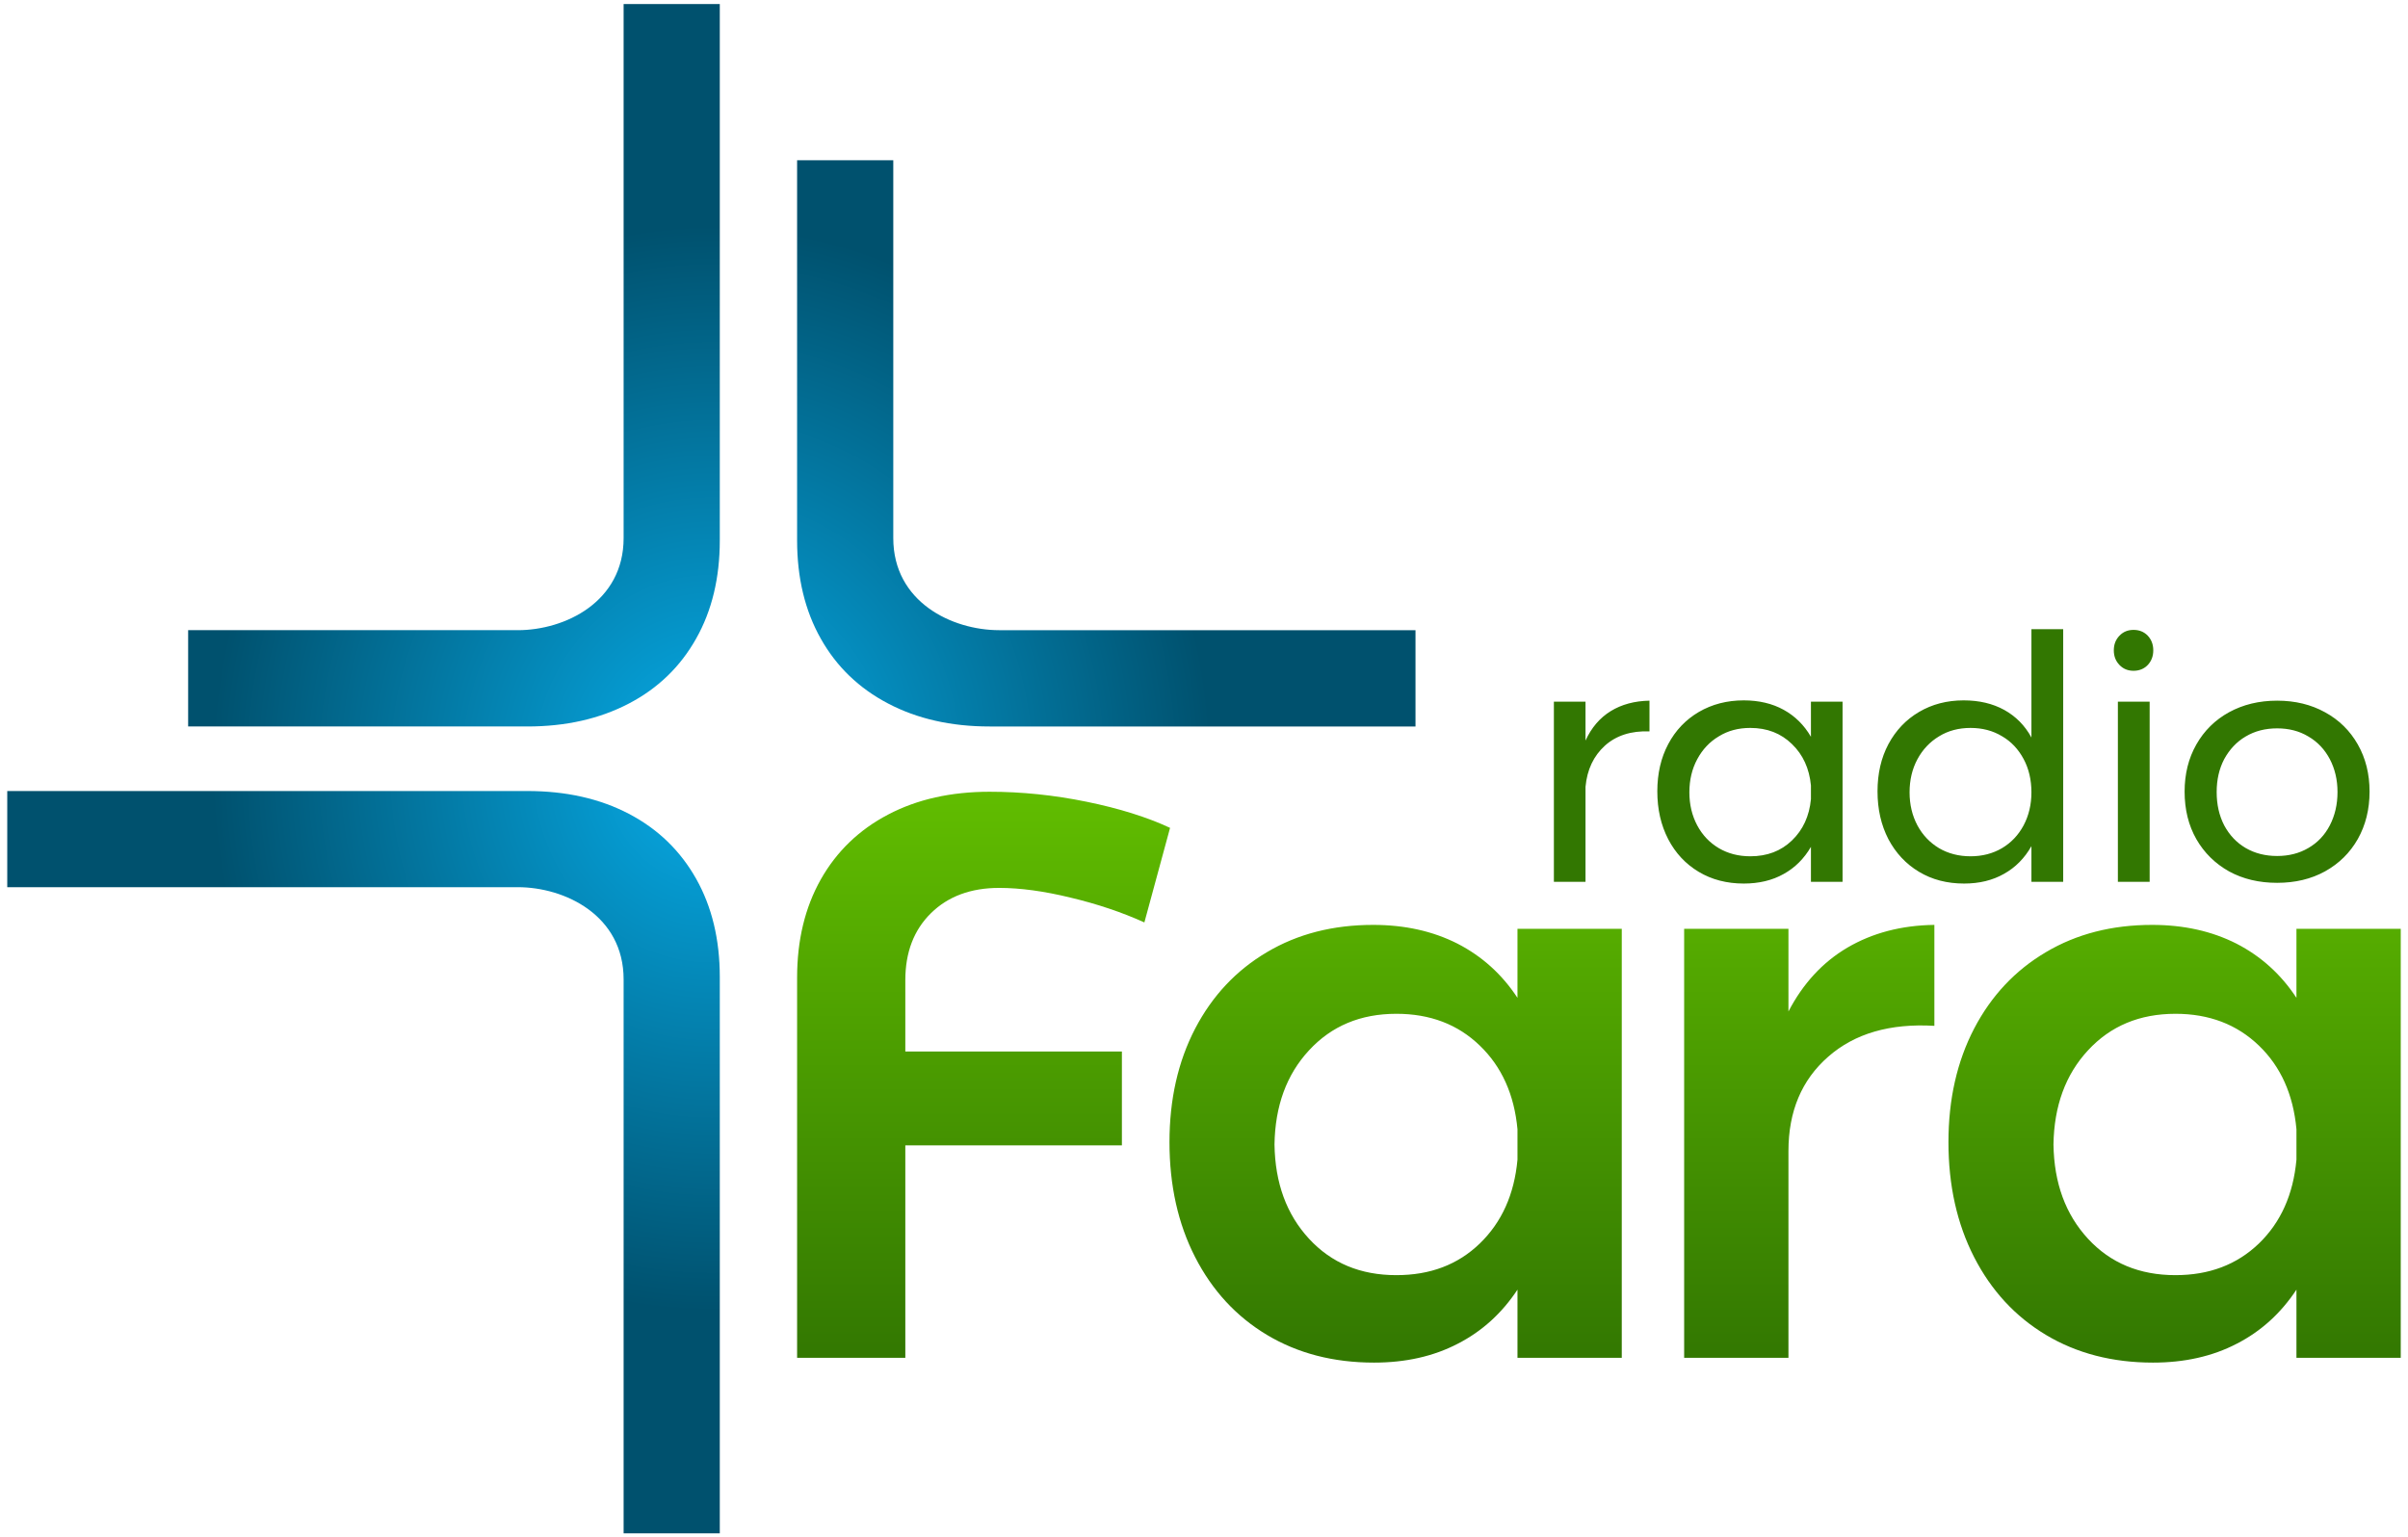
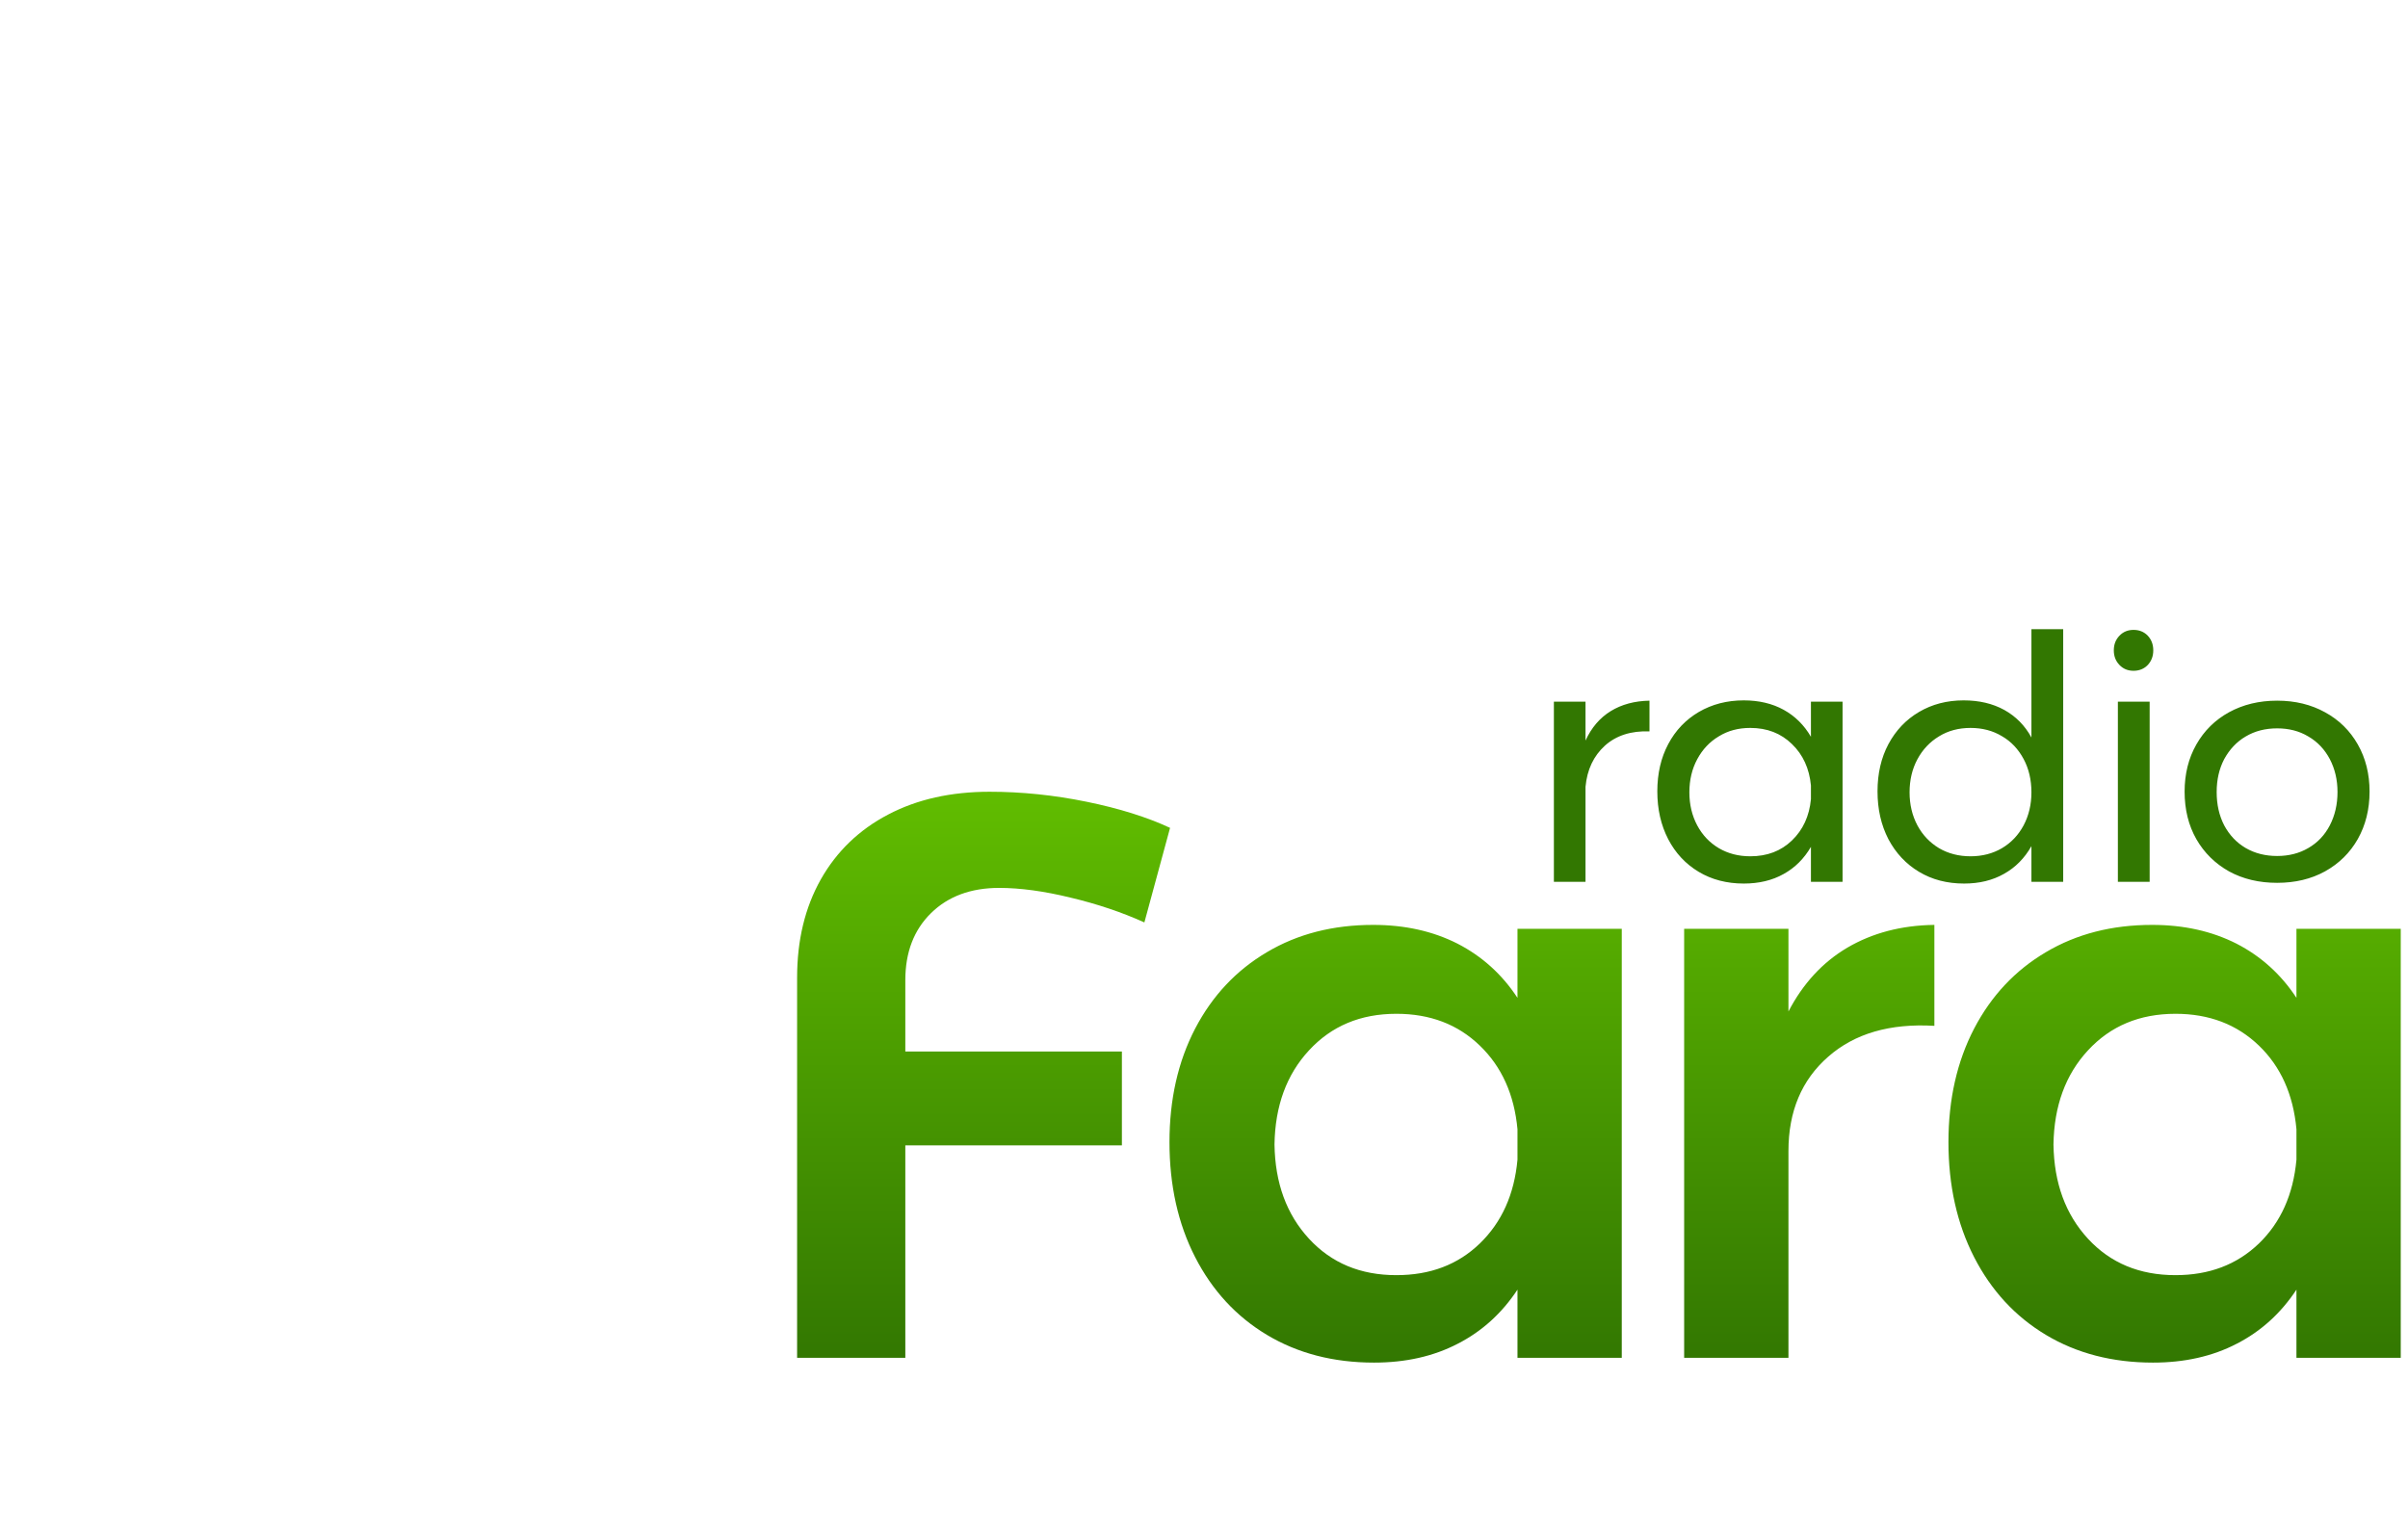
<svg xmlns="http://www.w3.org/2000/svg" xml:space="preserve" width="166mm" height="106mm" version="1.1" style="shape-rendering:geometricPrecision; text-rendering:geometricPrecision; image-rendering:optimizeQuality; fill-rule:evenodd; clip-rule:evenodd" viewBox="0 0 16600 10600">
  <defs>
    <style type="text/css">
   
    .fil0 {fill:#327701;fill-rule:nonzero}
    .fil1 {fill:url(#id0);fill-rule:nonzero}
    .fil2 {fill:url(#id1);fill-rule:nonzero}
   
  </style>
    <linearGradient id="id0" gradientUnits="userSpaceOnUse" x1="11022.5" y1="9395.02" x2="11022.5" y2="5458.87">
      <stop offset="0" style="stop-opacity:1; stop-color:#327701" />
      <stop offset="1" style="stop-opacity:1; stop-color:#61BD00" />
    </linearGradient>
    <radialGradient id="id1" gradientUnits="userSpaceOnUse" gradientTransform="matrix(0.921 -0 -0 1 389 0)" cx="4904.07" cy="5300.01" r="3742.18" fx="4904.07" fy="5300.01">
      <stop offset="0" style="stop-opacity:1; stop-color:#07ACE8" />
      <stop offset="1" style="stop-opacity:1; stop-color:#00516E" />
    </radialGradient>
  </defs>
  <g id="Warstwa_x0020_1">
    <path class="fil0" d="M10930 5106c41,-89 99,-157 174,-203 75,-46 164,-70 267,-72l0 212c-126,-5 -229,28 -307,98 -78,71 -123,165 -134,284l0 655 -218 0 0 -1242 218 0 0 268zm1772 -268l0 1242 -218 0 0 -241c-47,81 -110,144 -188,187 -78,44 -170,66 -275,66 -117,0 -221,-27 -311,-81 -90,-54 -160,-129 -210,-225 -50,-97 -75,-206 -75,-330 0,-122 25,-231 75,-325 50,-95 121,-169 211,-222 91,-53 194,-80 310,-80 105,0 197,22 275,65 78,43 141,105 188,186l0 -242 218 0zm-636 1066c116,0 211,-36 287,-109 76,-73 120,-168 131,-285l0 -94c-11,-117 -55,-213 -131,-286 -76,-74 -171,-111 -287,-111 -82,0 -154,19 -217,58 -64,38 -113,91 -149,158 -36,67 -54,143 -54,228 0,84 18,160 54,228 36,67 85,119 149,157 63,37 135,56 217,56zm2157 -1566l0 1742 -219 0 0 -246c-47,83 -110,147 -189,191 -79,45 -171,67 -275,67 -118,0 -221,-27 -311,-81 -90,-54 -160,-129 -211,-225 -50,-97 -75,-206 -75,-330 0,-122 25,-231 75,-325 51,-95 121,-169 211,-222 90,-53 192,-80 308,-80 107,0 200,22 280,66 79,44 142,107 187,190l0 -747 219 0zm-639 1566c82,0 154,-19 217,-56 64,-38 113,-90 149,-157 36,-68 54,-144 54,-228 0,-86 -18,-163 -54,-230 -36,-67 -85,-120 -149,-157 -63,-38 -135,-57 -217,-57 -81,0 -154,19 -217,58 -63,38 -113,91 -149,158 -36,67 -54,143 -54,228 0,84 18,160 54,228 36,67 86,119 149,157 63,37 136,56 217,56zm1016 -1066l219 0 0 1242 -219 0 0 -1242zm108 -495c39,0 72,13 98,40 25,27 38,60 38,101 0,41 -13,74 -38,101 -26,27 -59,40 -98,40 -39,0 -71,-13 -97,-40 -26,-27 -39,-60 -39,-101 0,-41 13,-74 39,-101 26,-27 58,-40 97,-40zm990 488c124,0 234,27 330,80 97,53 172,127 226,222 54,95 81,203 81,325 0,122 -27,231 -81,327 -54,95 -129,169 -226,223 -96,53 -206,79 -330,79 -125,0 -235,-26 -332,-79 -96,-54 -171,-128 -225,-222 -54,-95 -81,-204 -81,-328 0,-122 27,-230 81,-325 54,-95 129,-169 225,-222 97,-53 207,-80 332,-80zm0 191c-81,0 -153,18 -217,56 -63,37 -112,90 -148,156 -35,67 -52,142 -52,227 0,86 17,162 52,230 36,67 85,119 148,156 64,37 136,55 217,55 80,0 152,-18 215,-55 64,-37 113,-89 148,-156 35,-68 53,-144 53,-230 0,-85 -18,-160 -53,-227 -35,-66 -84,-119 -148,-156 -63,-38 -135,-56 -215,-56z" />
    <path class="fil1" d="M16550 6404l0 2958 -719 0 0 -470c-107,162 -244,287 -412,373 -167,87 -360,130 -577,130 -280,0 -526,-64 -738,-191 -212,-127 -377,-306 -495,-536 -118,-230 -177,-495 -177,-793 0,-295 59,-556 177,-783 118,-226 283,-402 495,-527 212,-126 456,-188 732,-188 218,0 411,43 581,129 169,87 307,211 414,374l0 -476 719 0zm-9662 -282c-195,0 -352,58 -470,174 -118,116 -177,270 -177,462l0 492 1493 0 0 647 -1493 0 0 1465 -746 0 0 -2621c0,-258 54,-483 163,-677 109,-193 264,-343 465,-448 200,-105 433,-157 699,-157 221,0 444,23 669,69 225,46 416,106 575,180l-177 652c-155,-70 -324,-127 -509,-171 -184,-45 -348,-67 -492,-67zm4292 282l0 2958 -719 0 0 -470c-107,162 -244,287 -412,373 -167,87 -360,130 -577,130 -280,0 -526,-64 -738,-191 -212,-127 -377,-306 -495,-536 -118,-230 -177,-495 -177,-793 0,-295 59,-556 177,-783 118,-226 283,-402 495,-527 212,-126 456,-188 732,-188 218,0 411,43 581,129 169,87 307,211 414,374l0 -476 719 0zm-1554 2388c233,0 424,-72 575,-218 151,-146 238,-338 260,-578l0 -210c-22,-239 -109,-432 -260,-577 -151,-146 -342,-219 -575,-219 -247,0 -447,84 -602,252 -155,167 -234,384 -238,649 4,266 83,482 238,650 155,168 355,251 602,251zm2703 -1818c100,-192 235,-339 406,-440 172,-101 372,-154 600,-157l0 696c-306,-18 -550,53 -732,213 -183,160 -274,377 -274,650l0 1426 -719 0 0 -2958 719 0 0 570zm2668 1818c232,0 423,-72 575,-218 151,-146 237,-338 259,-578l0 -210c-22,-239 -108,-432 -259,-577 -152,-146 -343,-219 -575,-219 -247,0 -448,84 -603,252 -155,167 -234,384 -238,649 4,266 83,482 238,650 155,168 356,251 603,251z" />
-     <path class="fil2" d="M3569 6117c325,0 730,194 730,636 0,1241 0,1557 0,3819l663 0 0 -3836c0,-258 -54,-483 -163,-677 -109,-193 -263,-343 -464,-448 -201,-105 -434,-157 -700,-157 -396,0 -3084,0 -3585,0l0 663c419,0 3201,0 3519,0zm3319 -1772c-325,0 -730,-194 -730,-635 0,-1241 0,-343 0,-2605l-663 0 0 2621c0,258 54,484 163,677 109,194 264,343 465,448 200,105 433,158 699,158 397,0 2435,0 2936,0l0 -664c-419,0 -2552,0 -2870,0zm-3319 0c325,0 730,-194 730,-635 0,-1241 0,-1420 0,-3682l663 0 0 3698c0,258 -54,484 -163,677 -109,194 -263,343 -464,448 -201,105 -434,158 -700,158 -396,0 -1837,0 -2338,0l0 -664c419,0 1954,0 2272,0z" />
  </g>
</svg>